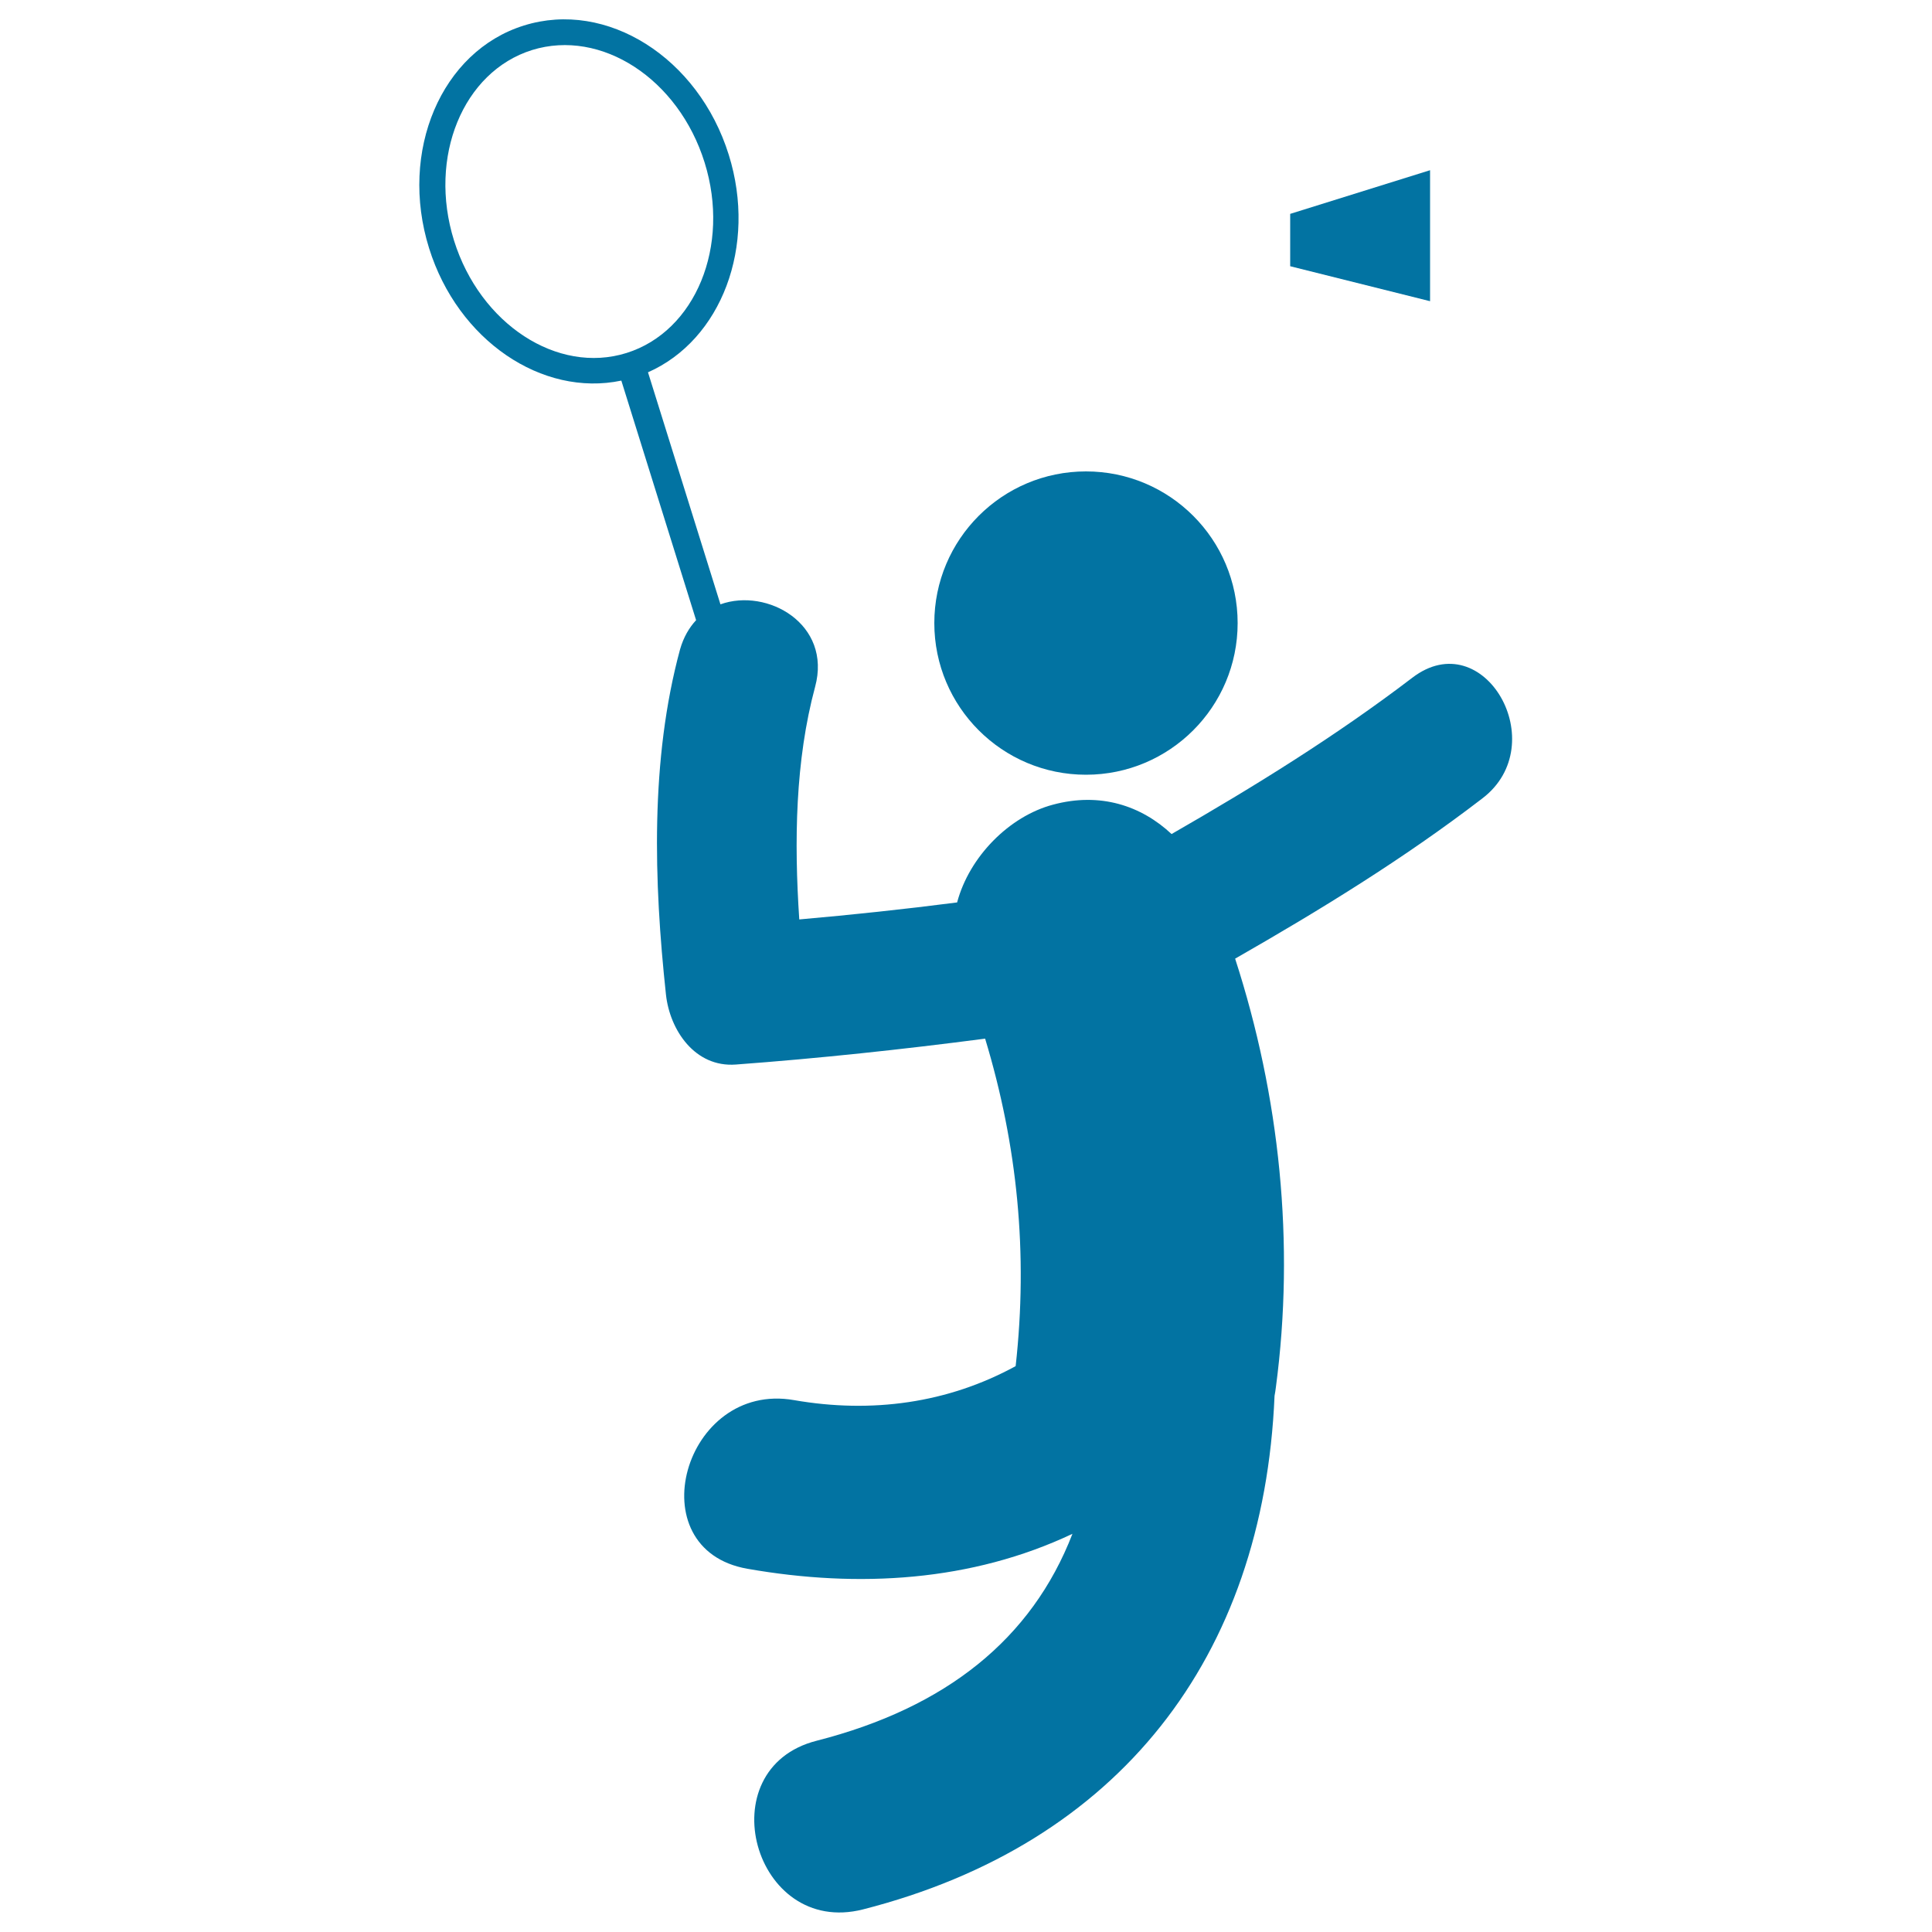
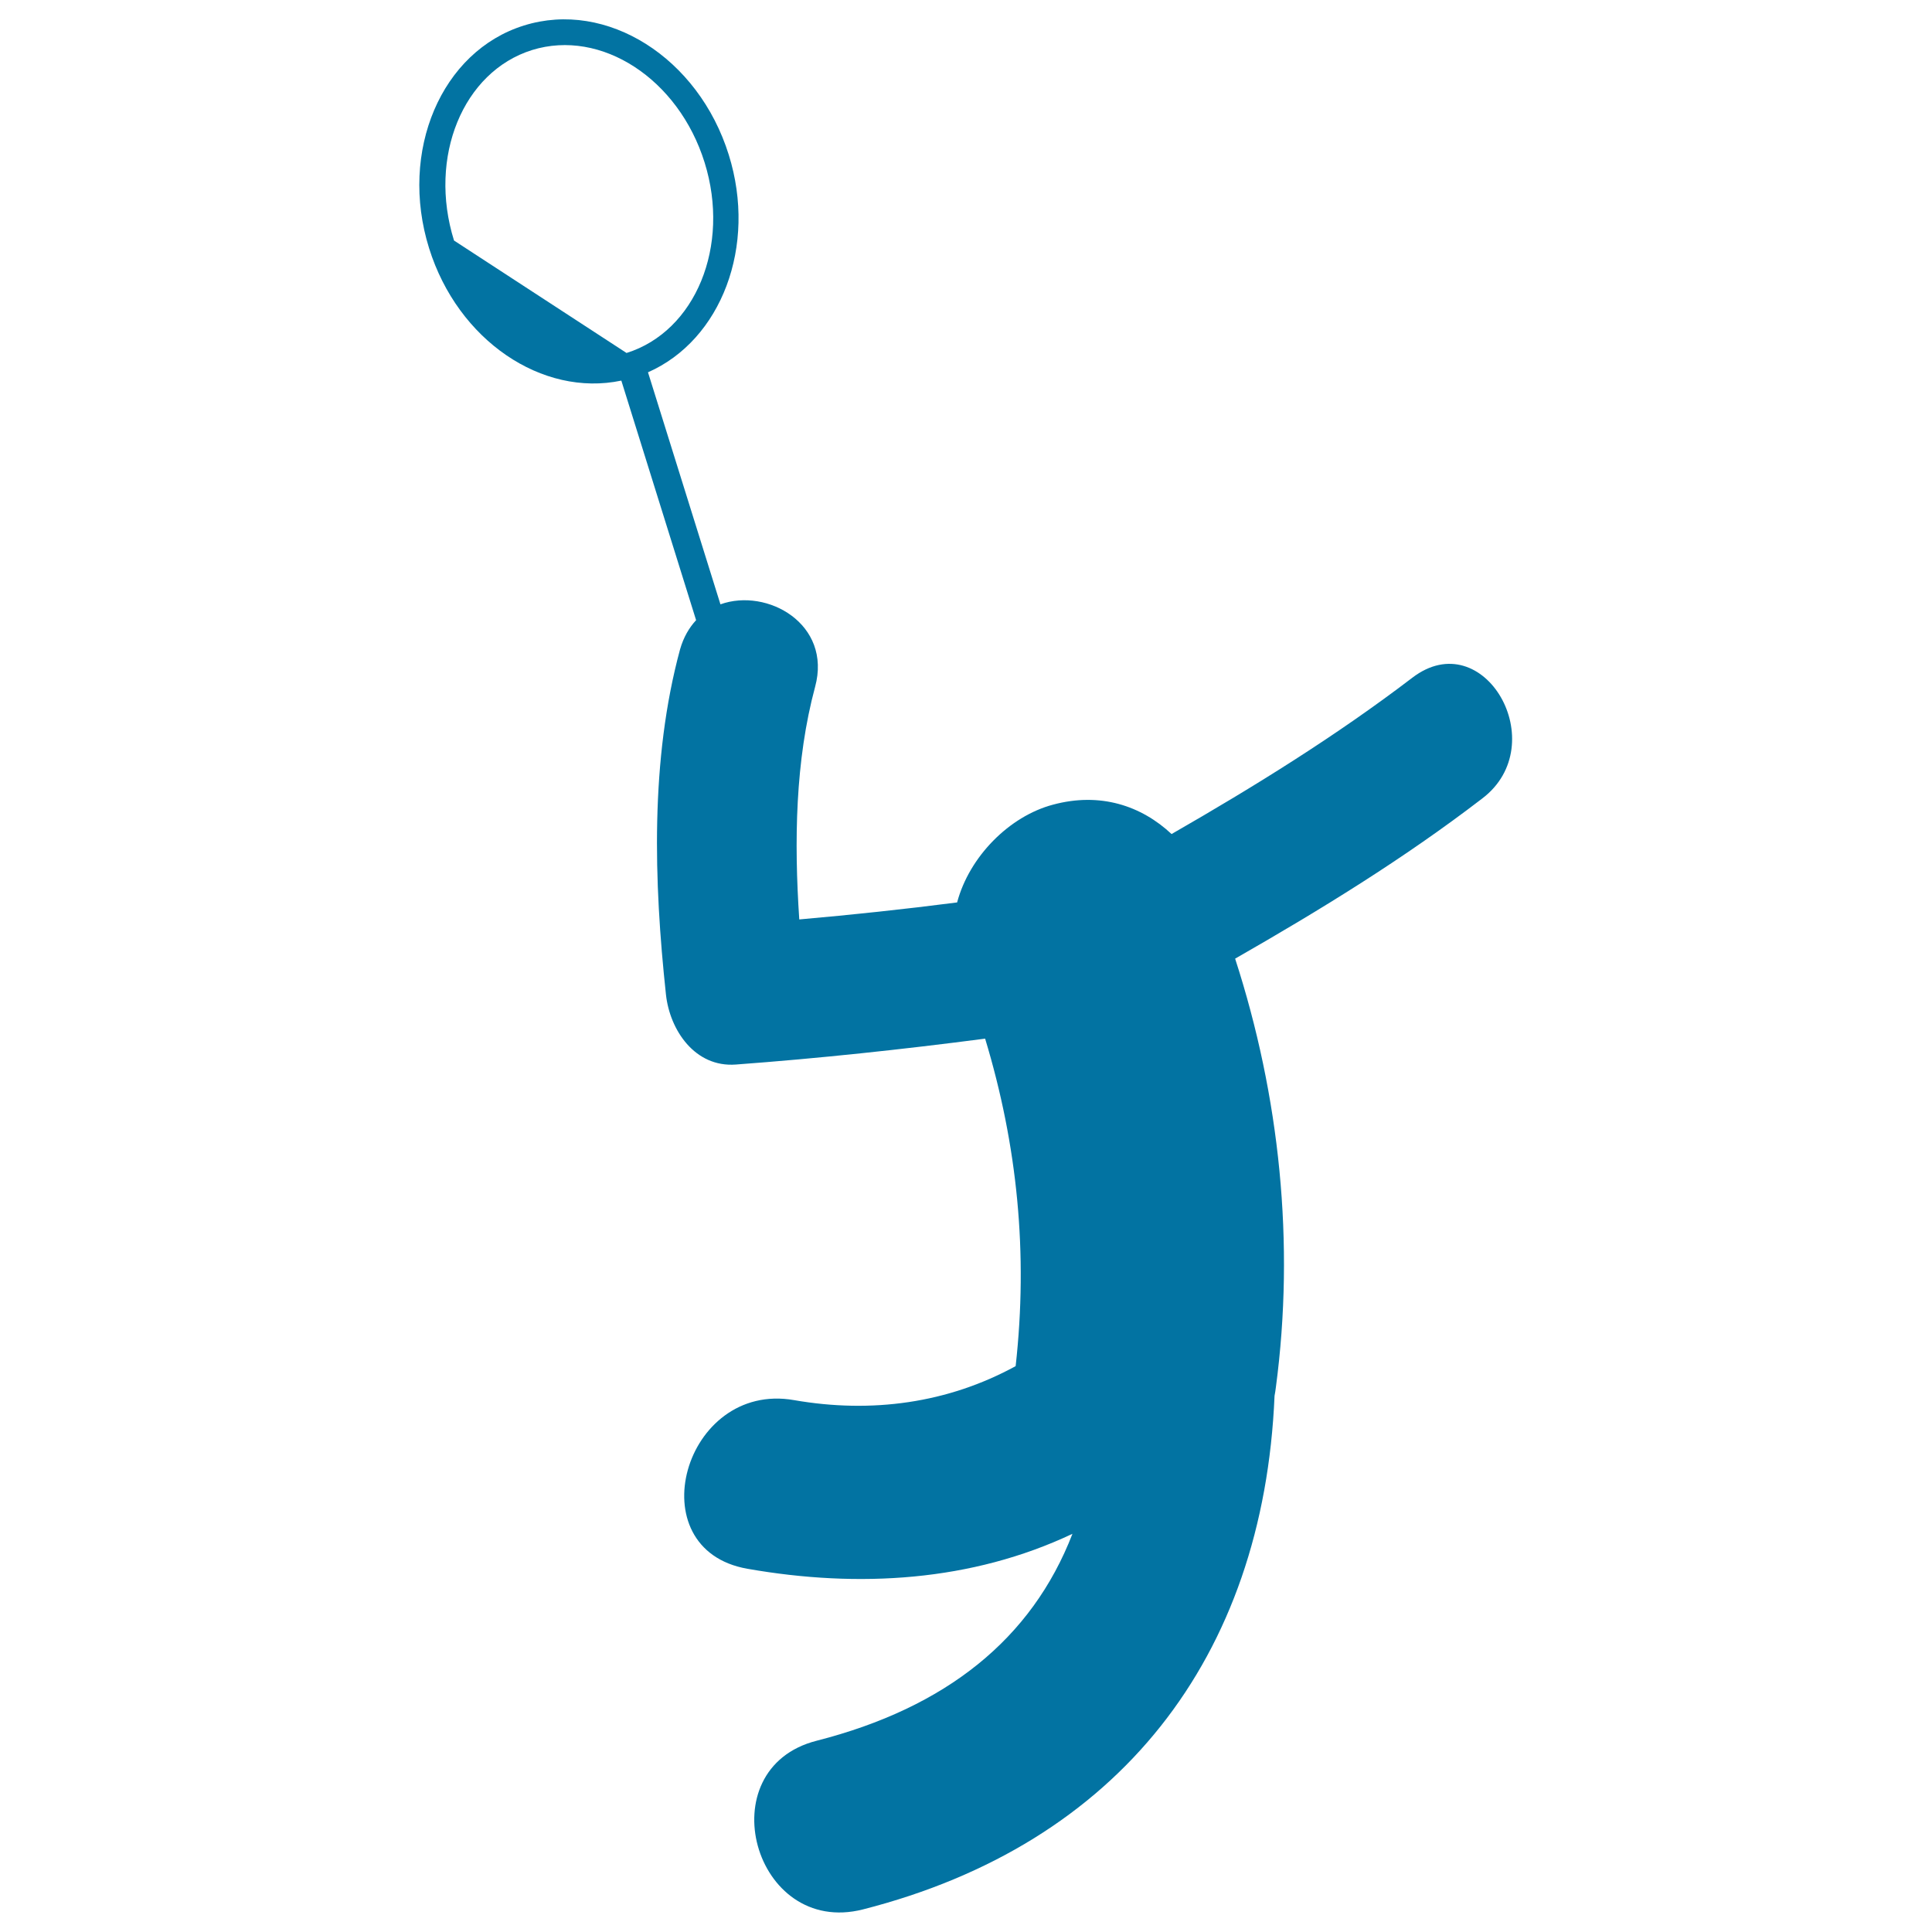
<svg xmlns="http://www.w3.org/2000/svg" viewBox="0 0 1000 1000" style="fill:#0273a2">
  <title>Badminton Player SVG icon</title>
  <g>
    <g>
-       <path d="M731,350.8c-39.6,30.2-81.6,56.2-124.6,80.9c-15.7-14.7-37-21.8-61.4-15.2c-22.6,6-43.3,26.9-49.6,50.6c-27.2,3.5-54.4,6.4-81.7,8.8c-2.7-40.4-2.1-82.2,8.2-120.4c8.8-32.5-24.8-51.4-49-42.7l-37.5-120.1c37.9-16.7,56.6-65.3,41.8-112.6c-15.7-50.3-63.2-80.3-106-66.9c-42.8,13.3-64.8,65.1-49.1,115.3c14.9,47.7,58.5,77.1,99.5,68.5l38.7,124c-3.6,3.9-6.5,8.8-8.3,15.1c-15.5,57.1-13.6,120.2-7.3,178.7c2,18.4,15,37.8,36.2,36.2c43.1-3.2,86.1-7.8,129-13.4c16.7,55.2,22.3,111,15.8,169.5c-35.1,19.2-74.5,24.6-114.7,17.6c-57.1-10-81.5,77.3-24.1,87.3c57.5,10.1,116,6.6,168.2-18.1c-21.1,54.5-65.5,90-132.4,107.1c-56.6,14.4-32.6,101.7,24,87.3c132.4-33.8,207.3-130.3,213-265.8c0.3-1.5,0.5-3,0.7-4.5c9.9-74.6,2-150.5-21.1-221.8c44.2-25.3,87.4-51.8,127.9-82.9C804.1,385.3,768.1,322.4,731,350.8z M235,124.5c-13.5-43.2,4.6-87.4,40.4-98.6c35.8-11.1,75.8,14.9,89.3,58.2c13.5,43.2-4.7,87.4-40.4,98.6C288.5,193.9,248.5,167.7,235,124.5z" />
-       <circle cx="562.1" cy="322.5" r="78.5" />
-       <polygon points="740.2,88.1 667.8,110.7 667.8,137.8 740.2,155.9 " />
+       <path d="M731,350.8c-39.6,30.2-81.6,56.2-124.6,80.9c-15.7-14.7-37-21.8-61.4-15.2c-22.6,6-43.3,26.9-49.6,50.6c-27.2,3.5-54.4,6.4-81.7,8.8c-2.7-40.4-2.1-82.2,8.2-120.4c8.8-32.5-24.8-51.4-49-42.7l-37.5-120.1c37.9-16.7,56.6-65.3,41.8-112.6c-15.7-50.3-63.2-80.3-106-66.9c-42.8,13.3-64.8,65.1-49.1,115.3c14.9,47.7,58.5,77.1,99.5,68.5l38.7,124c-3.6,3.9-6.5,8.8-8.3,15.1c-15.5,57.1-13.6,120.2-7.3,178.7c2,18.4,15,37.8,36.2,36.2c43.1-3.2,86.1-7.8,129-13.4c16.7,55.2,22.3,111,15.8,169.5c-35.1,19.2-74.5,24.6-114.7,17.6c-57.1-10-81.5,77.3-24.1,87.3c57.5,10.1,116,6.6,168.2-18.1c-21.1,54.5-65.5,90-132.4,107.1c-56.6,14.4-32.6,101.7,24,87.3c132.4-33.8,207.3-130.3,213-265.8c0.3-1.5,0.5-3,0.7-4.5c9.9-74.6,2-150.5-21.1-221.8c44.2-25.3,87.4-51.8,127.9-82.9C804.1,385.3,768.1,322.4,731,350.8z M235,124.5c-13.5-43.2,4.6-87.4,40.4-98.6c35.8-11.1,75.8,14.9,89.3,58.2c13.5,43.2-4.7,87.4-40.4,98.6z" />
    </g>
  </g>
</svg>